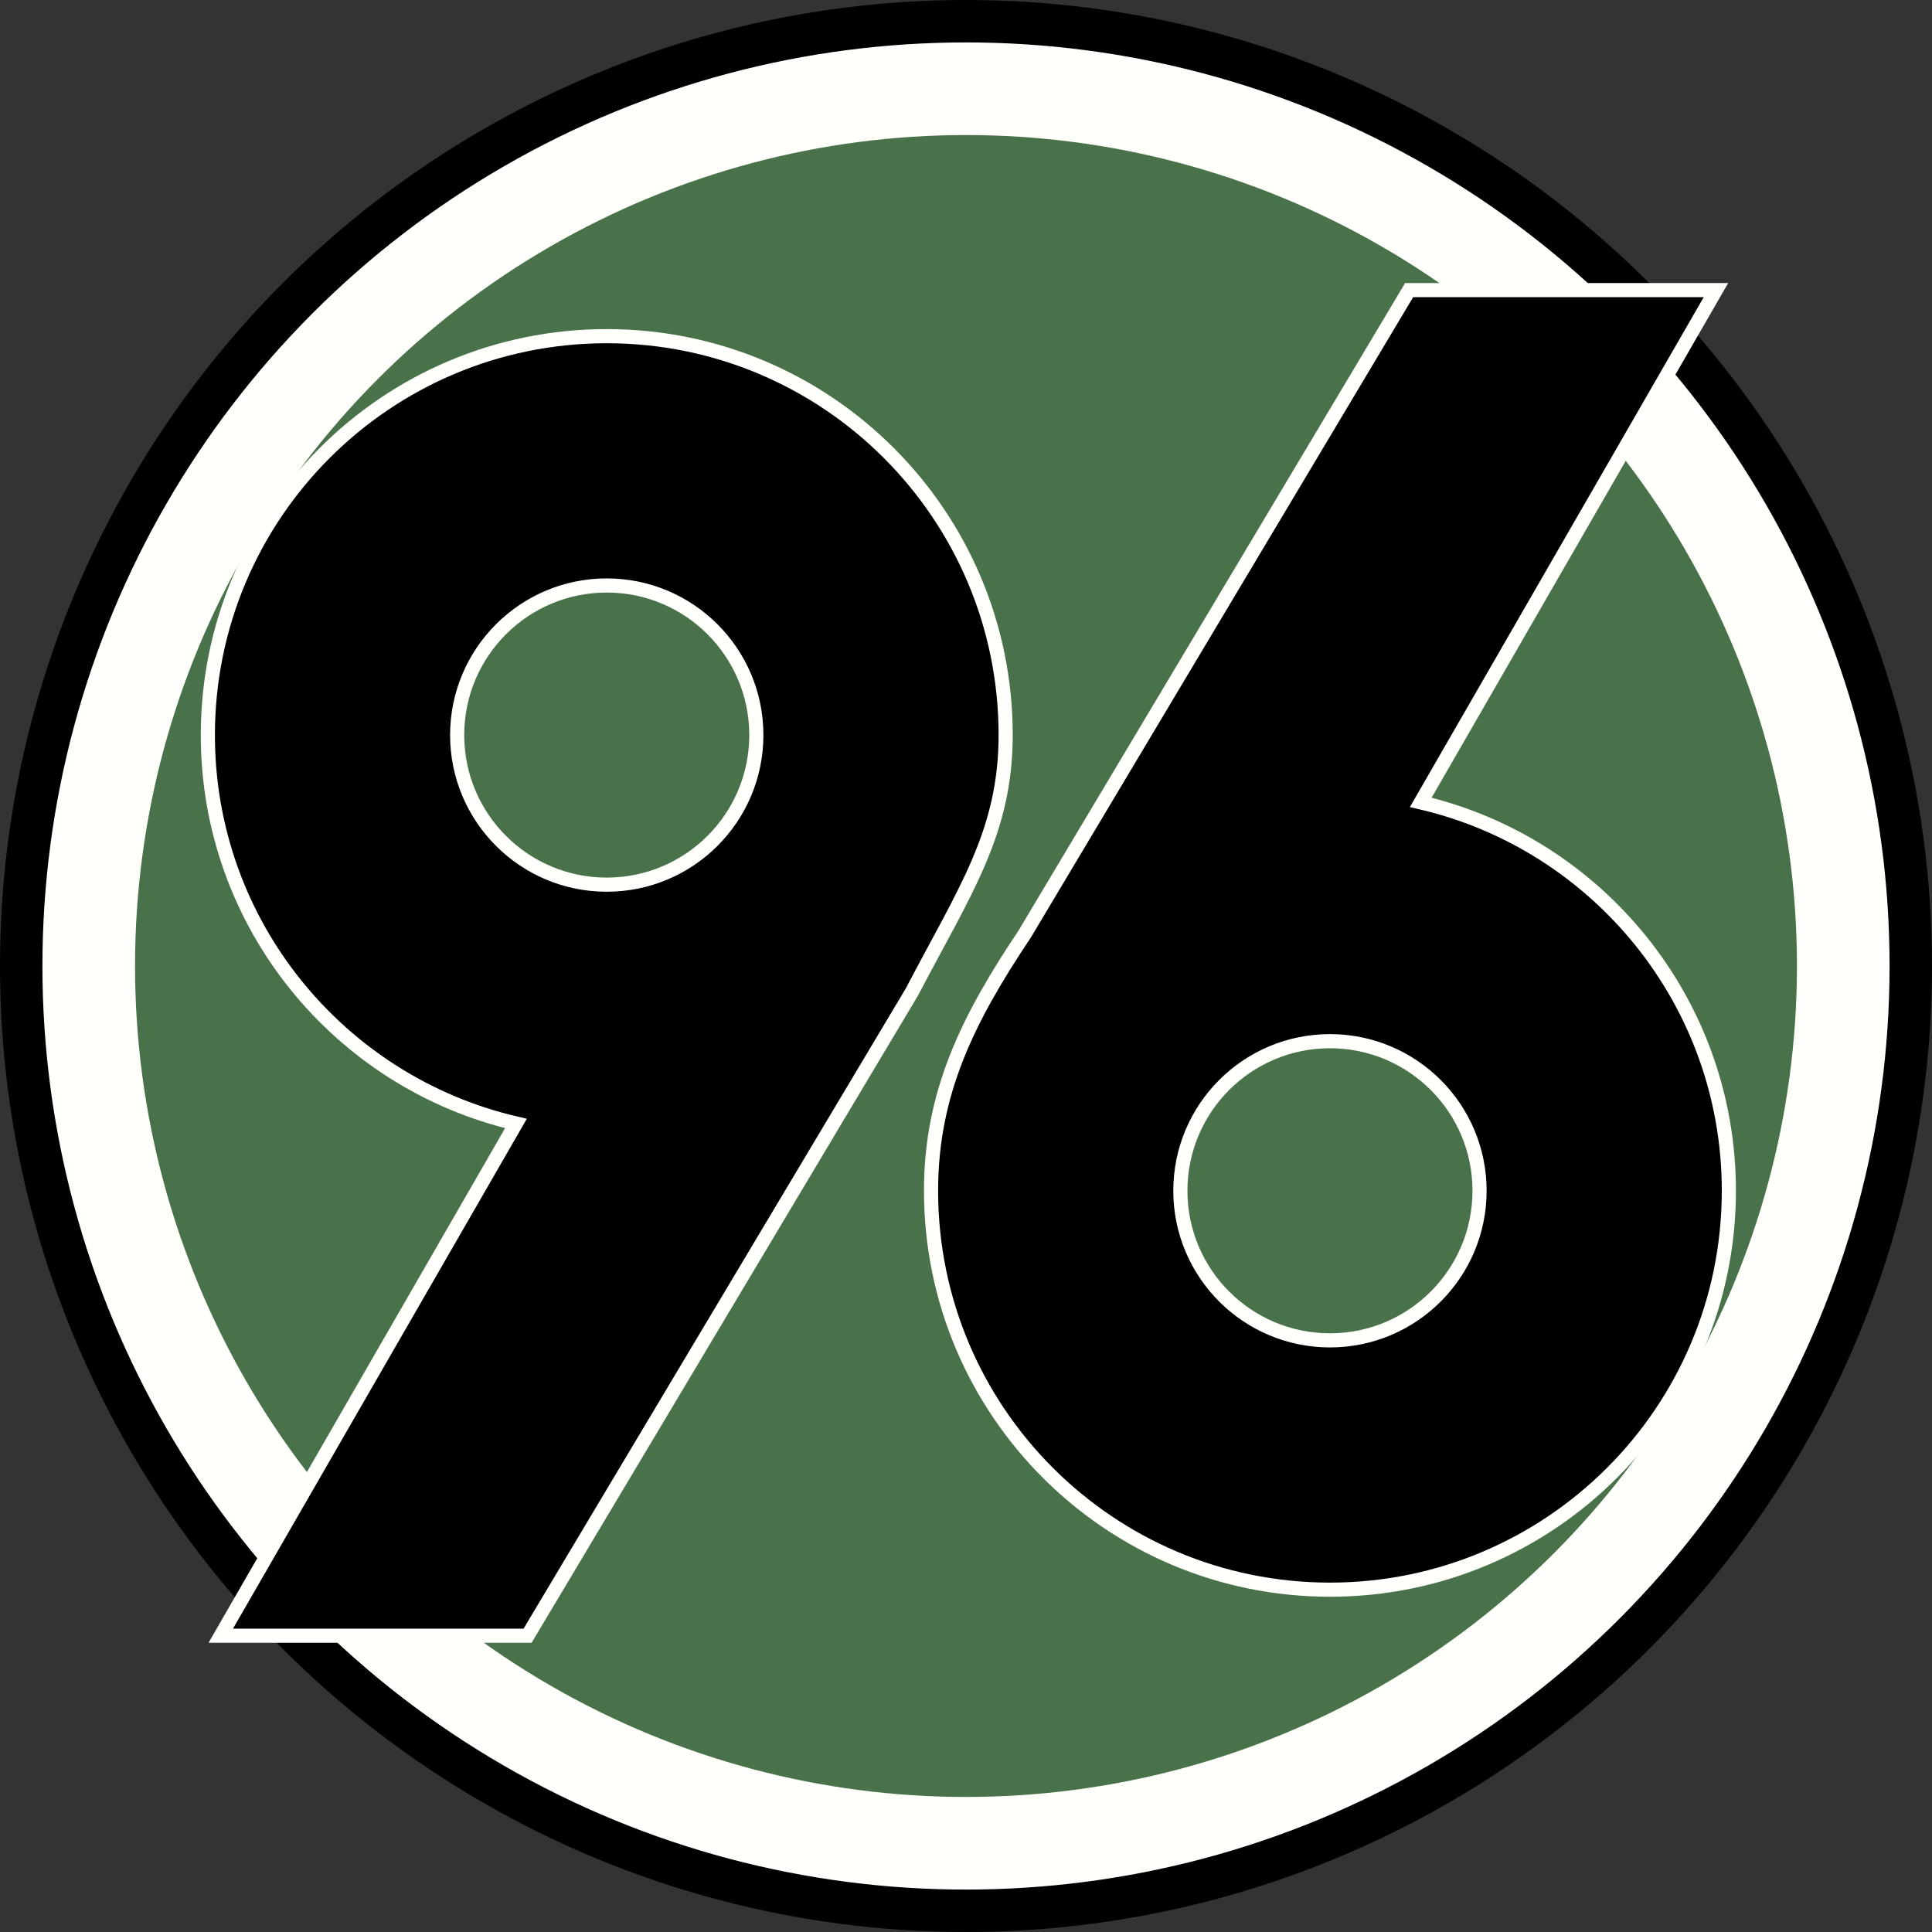
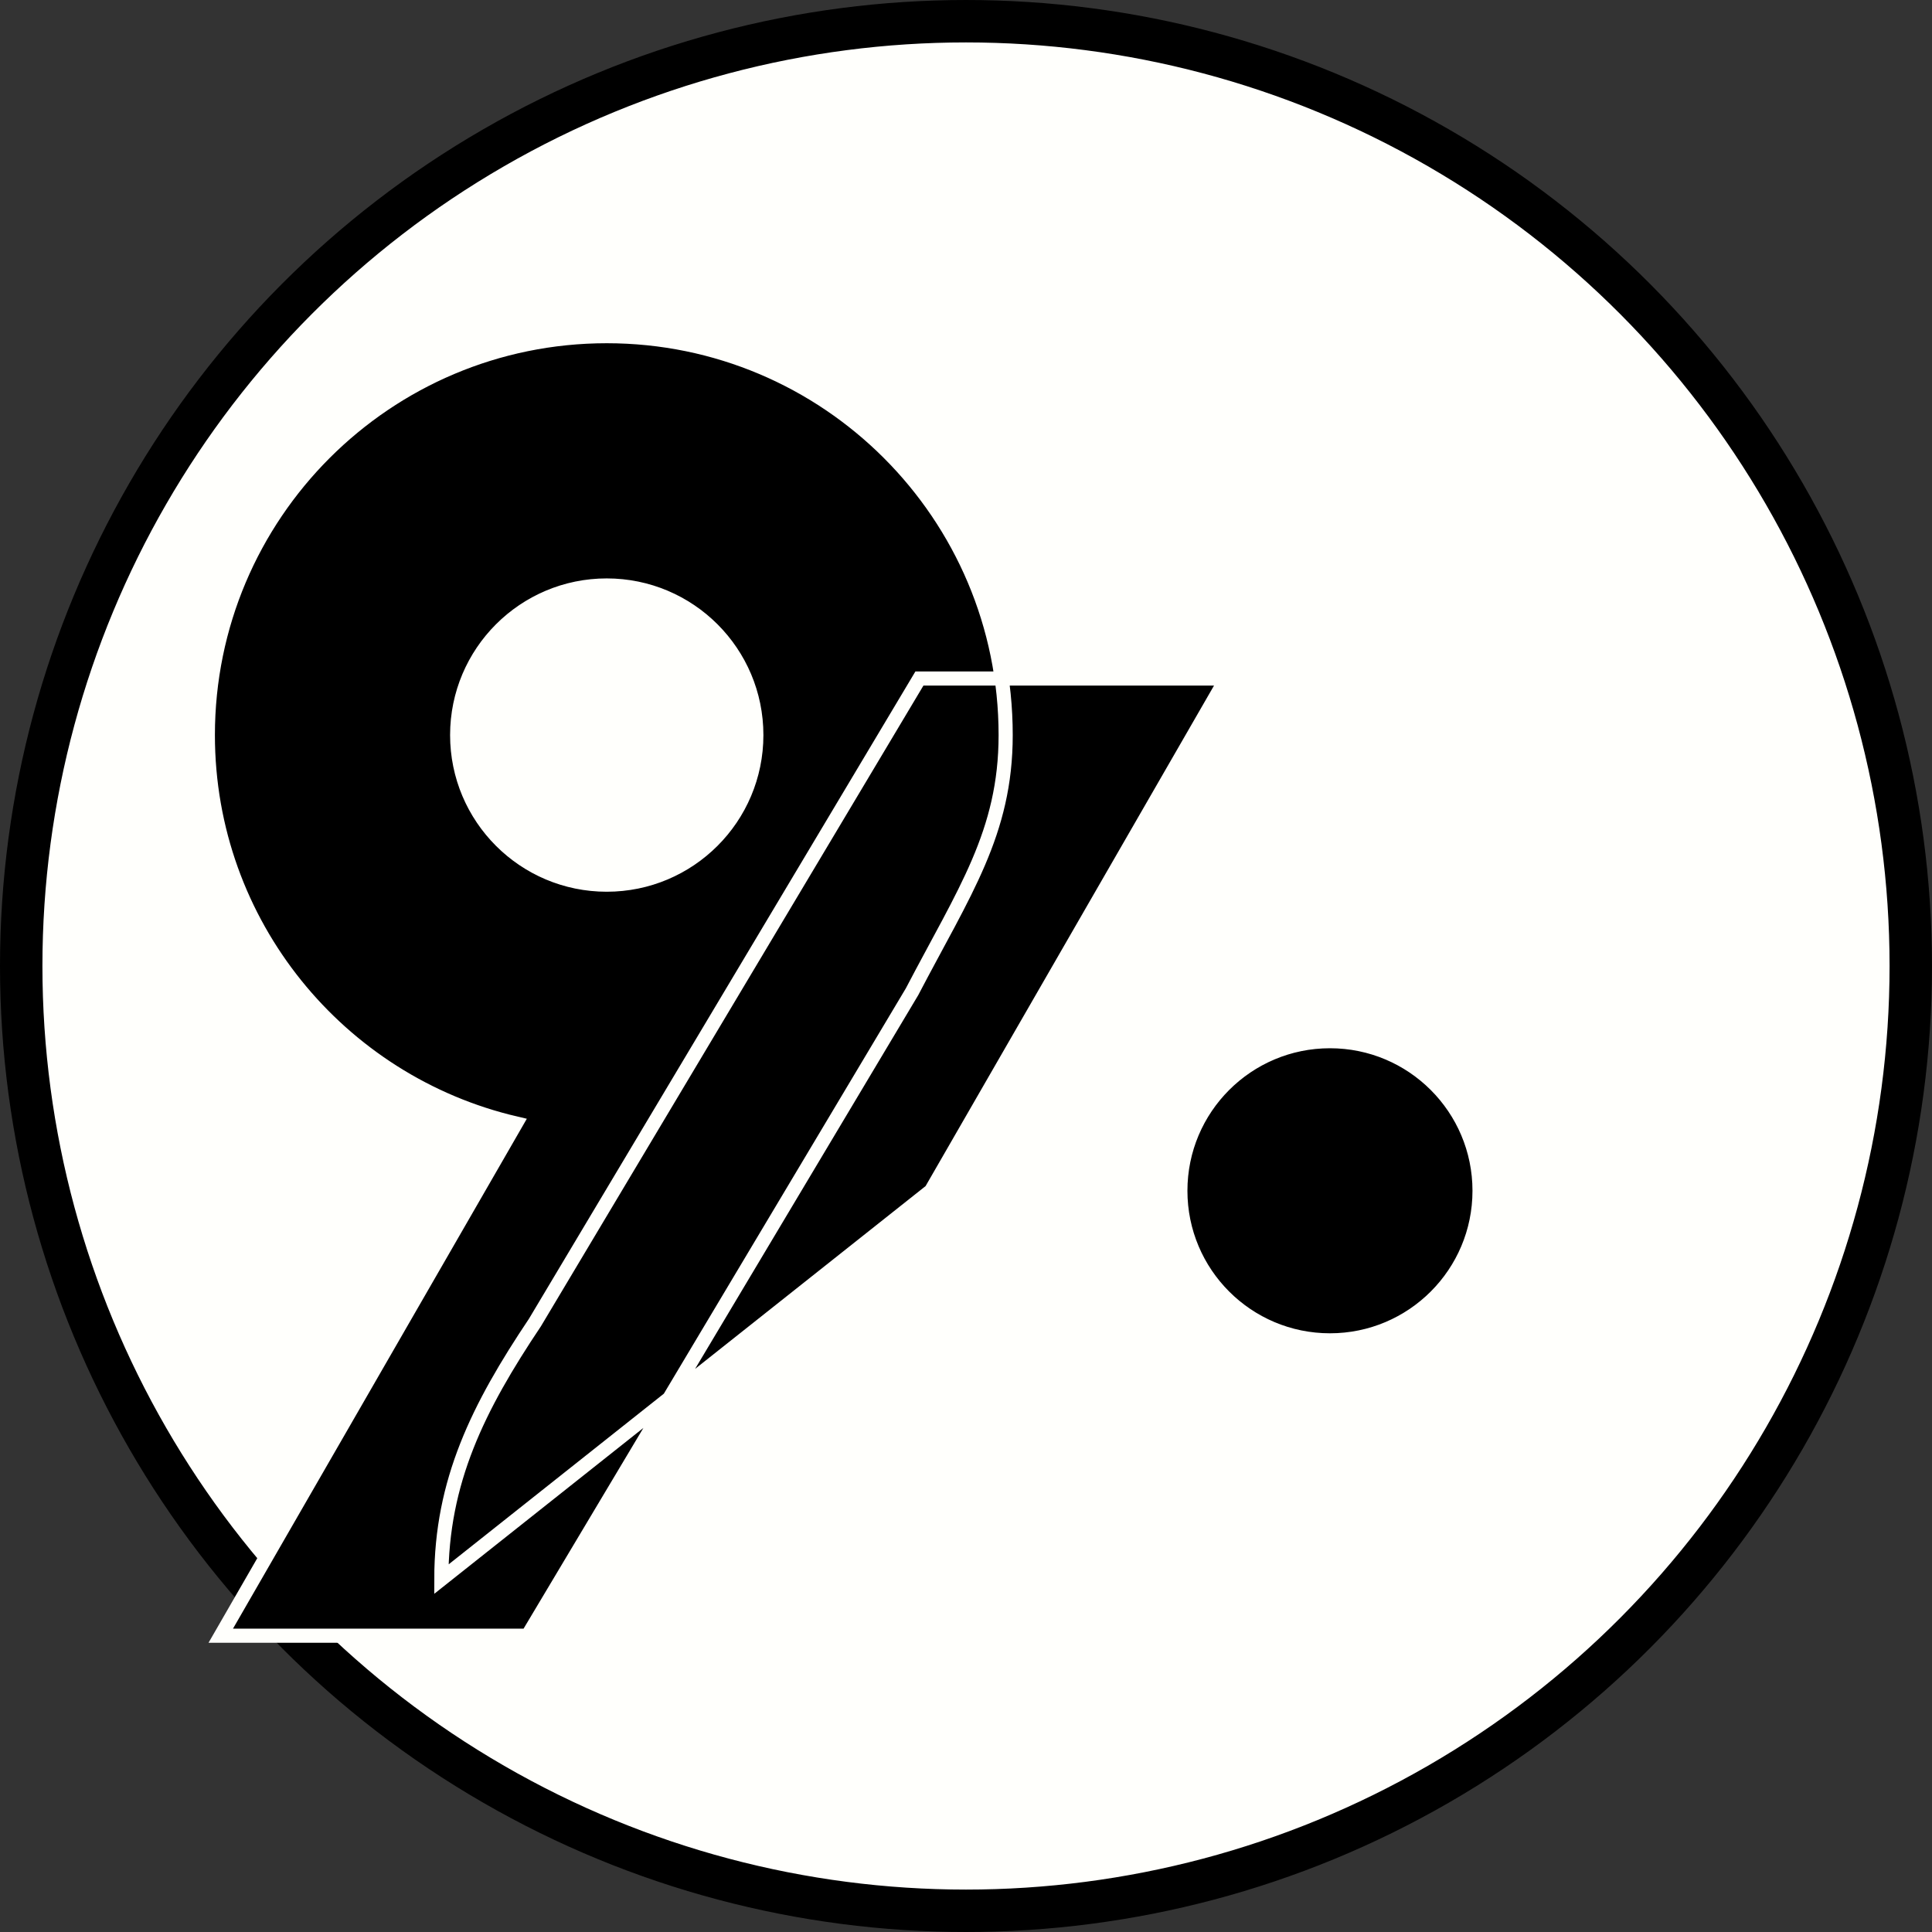
<svg xmlns="http://www.w3.org/2000/svg" width="2500" height="2500" viewBox="0 0 216.347 216.346">
  <rect x="0" y="0" width="216.347" height="216.346" fill="#333333" stroke="none" />
  <circle cx="108.173" cy="108.173" r="105.798" fill="#fffffc" stroke="#000" stroke-width="4.75" />
-   <circle cx="108.173" cy="108.173" r="93.051" fill="#49724a" />
-   <path d="M104.259 133.343c0 24.67 20 44.67 44.67 44.67 24.671 0 44.67-20 44.67-44.67 0-21.171-14.733-38.89-34.502-43.494l33.056-57.362h-34.358l-43.054 72.116c-6.37 9.507-10.482 17.792-10.482 28.74zm61.422 0c0 9.251-7.5 16.751-16.752 16.751-9.251 0-16.751-7.5-16.751-16.751s7.5-16.751 16.751-16.751c9.252-.001 16.752 7.499 16.752 16.751zM112.615 82.313c0-24.67-20-44.67-44.671-44.67-24.67 0-44.67 20-44.67 44.67 0 21.171 14.733 38.889 34.502 43.494L24.72 183.169h34.358l43.054-72.116c5.843-11.193 10.483-17.791 10.483-28.74zm-61.422 0c0-9.251 7.499-16.751 16.75-16.751s16.752 7.5 16.752 16.751c0 9.251-7.5 16.752-16.752 16.752s-16.75-7.5-16.75-16.752z" stroke="#fffffc" stroke-width="1.583" />
+   <path d="M104.259 133.343l33.056-57.362h-34.358l-43.054 72.116c-6.37 9.507-10.482 17.792-10.482 28.74zm61.422 0c0 9.251-7.5 16.751-16.752 16.751-9.251 0-16.751-7.5-16.751-16.751s7.5-16.751 16.751-16.751c9.252-.001 16.752 7.499 16.752 16.751zM112.615 82.313c0-24.67-20-44.67-44.671-44.67-24.67 0-44.67 20-44.67 44.67 0 21.171 14.733 38.889 34.502 43.494L24.72 183.169h34.358l43.054-72.116c5.843-11.193 10.483-17.791 10.483-28.74zm-61.422 0c0-9.251 7.499-16.751 16.75-16.751s16.752 7.5 16.752 16.751c0 9.251-7.5 16.752-16.752 16.752s-16.75-7.5-16.75-16.752z" stroke="#fffffc" stroke-width="1.583" />
</svg>